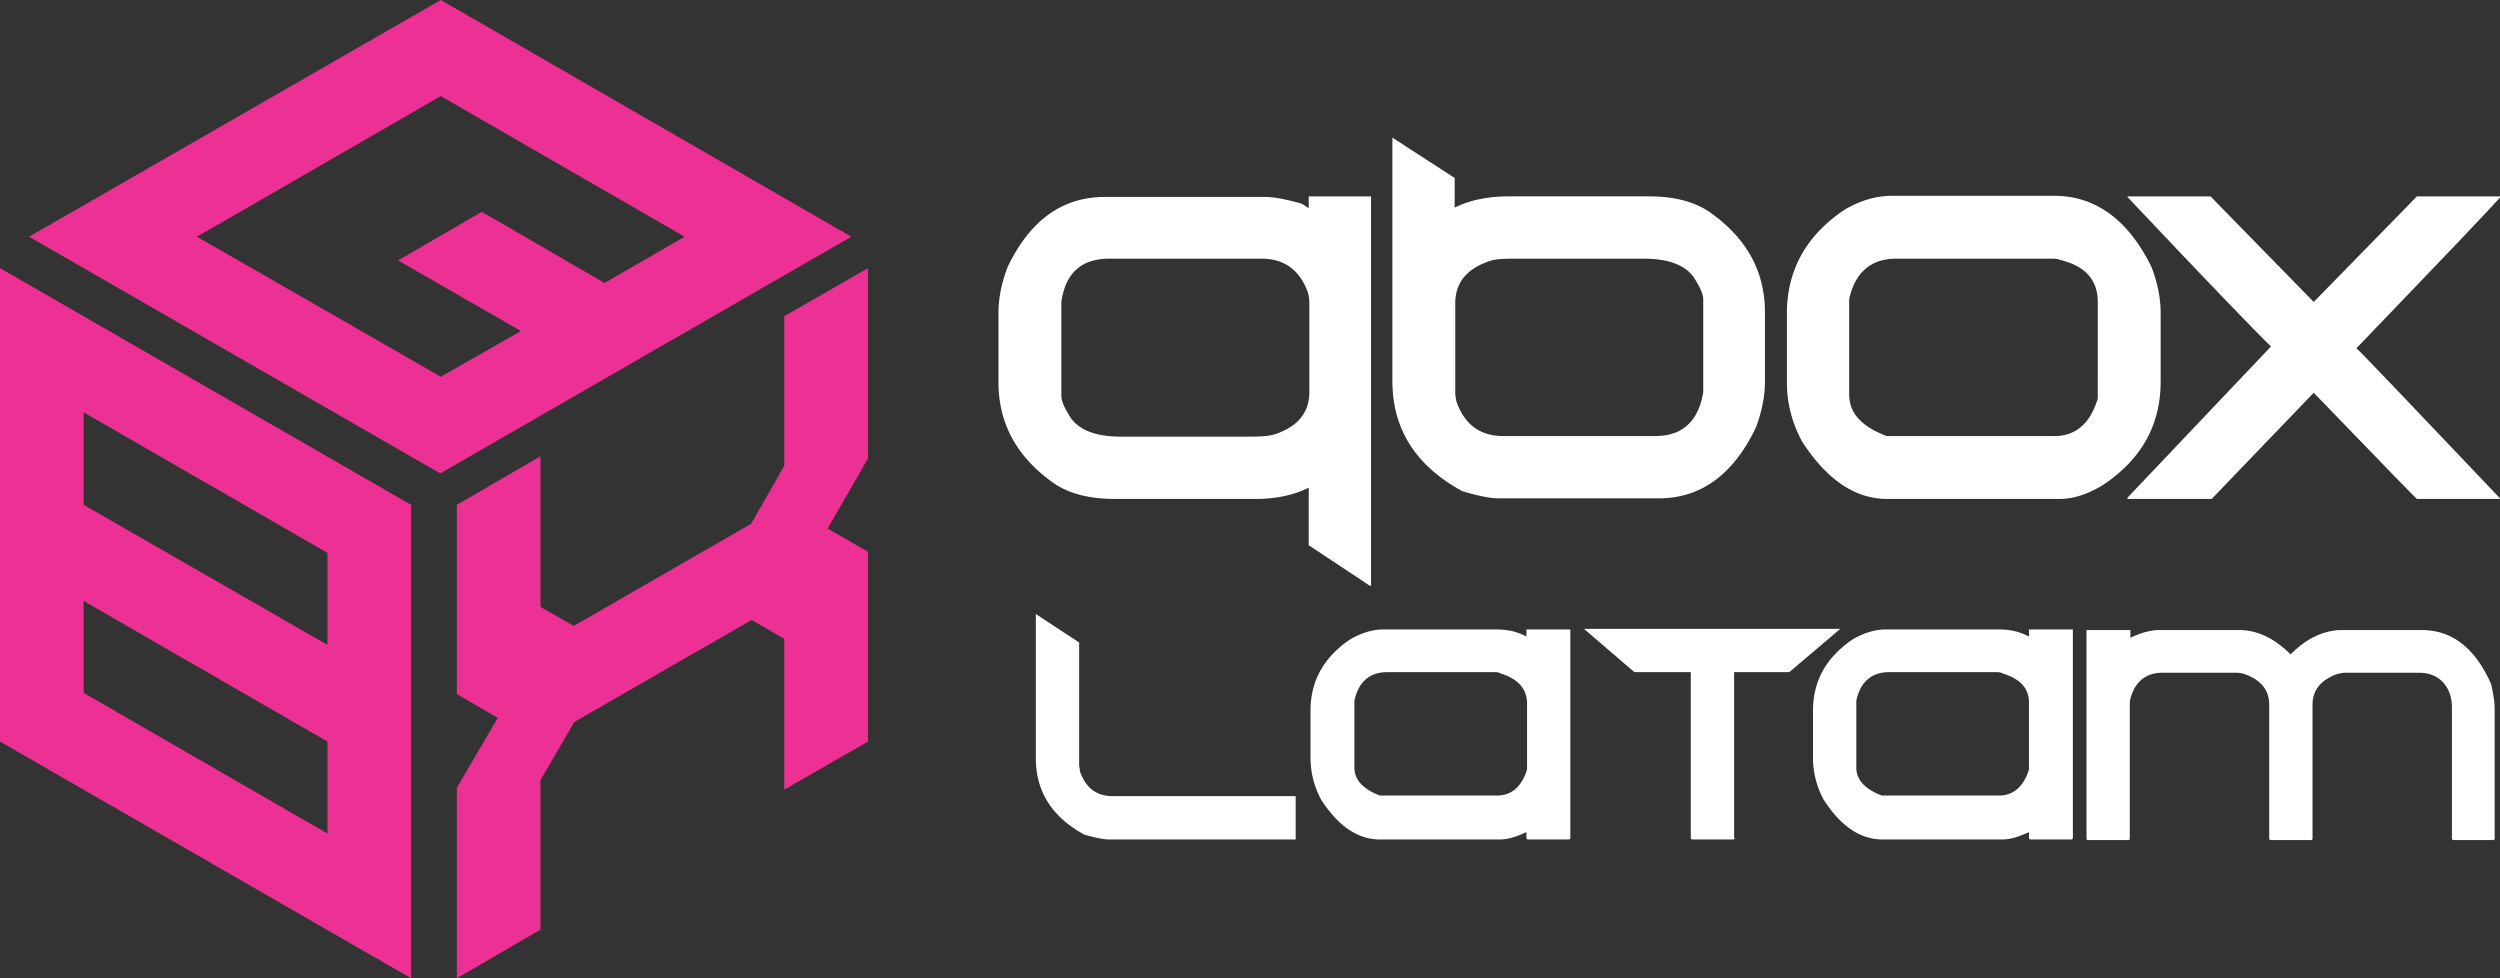
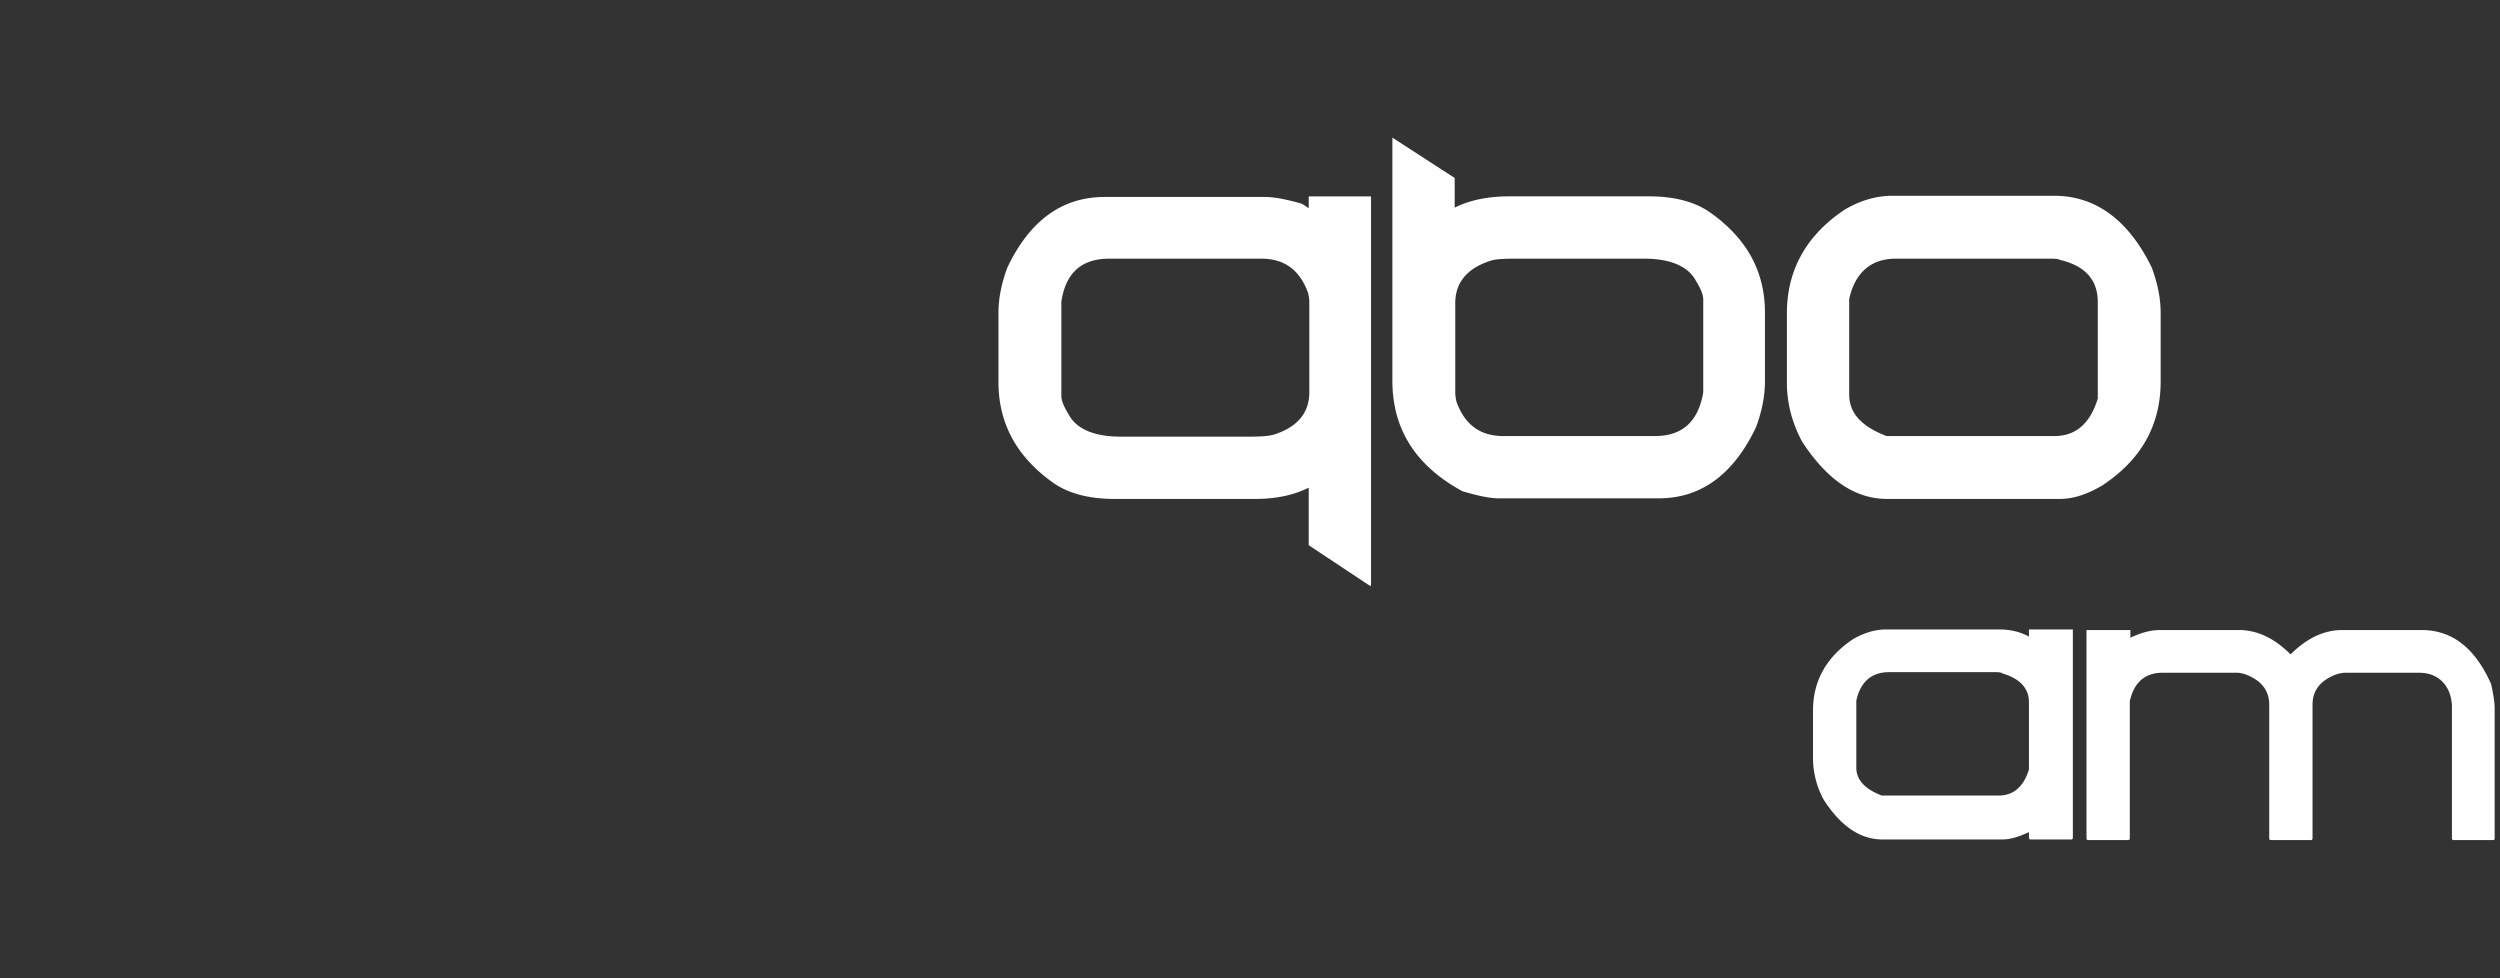
<svg xmlns="http://www.w3.org/2000/svg" id="Layer_1" x="0" y="0" viewBox="0 0 42.14 16.49" style="enable-background:new 0 0 42.14 16.49" xml:space="preserve">
  <rect x="0" y="0" width="42.14" height="16.49" fill="#333333" stroke="none" />
  <style>.st0{fill:#fff}.st1{fill:#ed3093}</style>
-   <path class="st0" d="M18.21 13.02c.1.27.28.4.55.4h3.08v.73H18.7c-.1 0-.24-.03-.42-.08-.55-.3-.82-.73-.82-1.29v-2.43l.73.48v2.08c.01.04.01.07.02.11zM26.47 14.12c0 .02-.01.03-.03.03h-.68c-.02 0-.03-.01-.03-.03v-.09h-.01c-.17.08-.31.12-.44.12h-2.02c-.37 0-.7-.22-.99-.67a1.48 1.48 0 0 1-.18-.69v-.81c0-.51.23-.91.68-1.21.18-.1.36-.16.55-.16h1.91c.19 0 .35.04.5.12v-.12h.74v3.51zm-1.18-2.77c-.01-.01-.04-.02-.1-.02h-1.81c-.29 0-.48.16-.55.48v1.13c0 .2.14.36.43.47h1.97c.25 0 .42-.15.51-.44v-1.13c-.01-.24-.16-.4-.45-.49zM29.24 14.12c0 .02-.01.03-.03.03h-.68c-.02 0-.03-.01-.03-.03v-2.79h-.95l-.85-.73h4.32l-.86.73h-.93v2.79z" />
  <path class="st0" d="M34.94 14.12c0 .02-.01.03-.03.03h-.68c-.02 0-.03-.01-.03-.03v-.09h-.01c-.17.08-.31.12-.44.12h-2.02c-.37 0-.7-.22-.99-.67a1.48 1.48 0 0 1-.18-.69v-.81c0-.51.23-.91.68-1.21.18-.1.36-.16.55-.16h1.91c.19 0 .35.04.5.12v-.12h.74v3.51zm-1.19-2.77c-.01-.01-.04-.02-.1-.02h-1.81c-.29 0-.48.16-.55.48v1.13c0 .2.14.36.43.47h1.97c.25 0 .42-.15.51-.44v-1.13c0-.24-.15-.4-.45-.49zM40.78 11.34h-1.26c-.03 0-.07.01-.12.02-.28.1-.42.27-.42.52v2.25c0 .02-.01.03-.03.03h-.67c-.02 0-.03-.01-.03-.03v-2.25c0-.25-.14-.42-.42-.52-.04-.01-.08-.02-.12-.02h-1.26c-.29 0-.48.16-.55.48v2.31c0 .02-.01.03-.03.03h-.67c-.02 0-.03-.01-.03-.03v-3.51h.74v.13c.17-.08.33-.13.5-.13h1.33c.31 0 .6.14.87.41.27-.27.56-.41.87-.41h1.34c.51 0 .9.3 1.17.91.04.18.06.31.06.41v2.19c0 .02-.01.03-.02.03h-.67c-.02 0-.03-.01-.03-.03v-2.18c.01-.33-.18-.61-.55-.61zM18.79 8.41c-.43 0-.77-.09-1.02-.26-.63-.44-.94-1.01-.94-1.71V5.28c0-.25.05-.5.15-.77.38-.8.93-1.19 1.64-1.19h2.7c.16 0 .36.04.61.11.03.01.07.04.13.08v-.2h1.05v6.55l-.01.02-1.04-.69v-.97c-.26.13-.56.19-.91.19h-2.36zm-.9-3.32v1.58c0 .08.04.18.12.31.13.25.43.38.88.38h2.18c.19 0 .33-.01.42-.04.39-.13.58-.37.58-.71V5.09c0-.05-.01-.1-.02-.15-.14-.39-.4-.58-.79-.58H18.7c-.47 0-.74.24-.81.73zM28.81 3.57c.63.44.94 1 .94 1.7v1.16c0 .24-.05.5-.15.77-.38.8-.93 1.2-1.64 1.2h-2.7c-.14 0-.34-.04-.61-.12-.79-.43-1.18-1.05-1.18-1.86v-4.1l1.05.68v.5c.26-.13.57-.19.91-.19h2.37c.42 0 .76.09 1.01.26zm-3.7.83c-.39.13-.58.37-.58.71v1.51c0 .05.01.1.02.15.14.39.4.58.79.58h2.56c.46 0 .73-.25.81-.74V5.05c0-.08-.04-.18-.12-.31-.13-.25-.43-.38-.88-.38h-2.18c-.2 0-.34.01-.42.04zM36.27 4.51c.1.27.15.52.15.77v1.15c0 .74-.33 1.32-.98 1.75-.25.15-.49.23-.72.23h-2.91c-.54 0-1.01-.32-1.43-.96-.18-.33-.26-.67-.26-1V5.28c0-.73.33-1.32.98-1.75.26-.15.52-.23.8-.23h2.75c.68.01 1.23.41 1.62 1.21zM31.8 7.35h2.83c.36 0 .6-.21.73-.63V5.09c0-.37-.21-.61-.64-.71-.01-.01-.06-.02-.15-.02h-2.61c-.42 0-.69.23-.79.68v1.63c.01.3.21.52.63.68z" />
-   <path class="st0" d="M42.14 3.33c-.13.15-.93.99-2.42 2.54.1.09.9.93 2.42 2.53v.01h-1.4c-.01 0-.59-.6-1.74-1.79l-1.72 1.79h-1.42v-.02l2.42-2.55c-.27-.26-1.08-1.1-2.42-2.52v-.01h1.4L39 5.09l1.74-1.78h1.4v.02z" />
-   <path class="st1" d="m0 12.5 6.93 3.99V8.51L0 4.52v7.98zm1.41-5.55 4.11 2.37v1.55L1.41 8.51V6.95zm0 3.18 4.11 2.37v1.55l-4.11-2.37v-1.55zM7.43 0 .49 3.99l6.93 3.99 6.93-3.99L7.43 0zm1.35 5.58-1.35.77-4.11-2.36 4.11-2.37 4.11 2.37-1.35.78-2.07-1.2-1.41.82 2.07 1.19zM9.67 10.55l-.56-.32V7.69l-1.41.82v3.19l.69.4-.69 1.18v3.21l1.41-.82v-2.52l.57-.98 2.99-1.72.55.32v2.54l1.41-.81V9.3l-.68-.39.68-1.18V4.52l-1.41.81v2.52l-.56.98z" />
</svg>